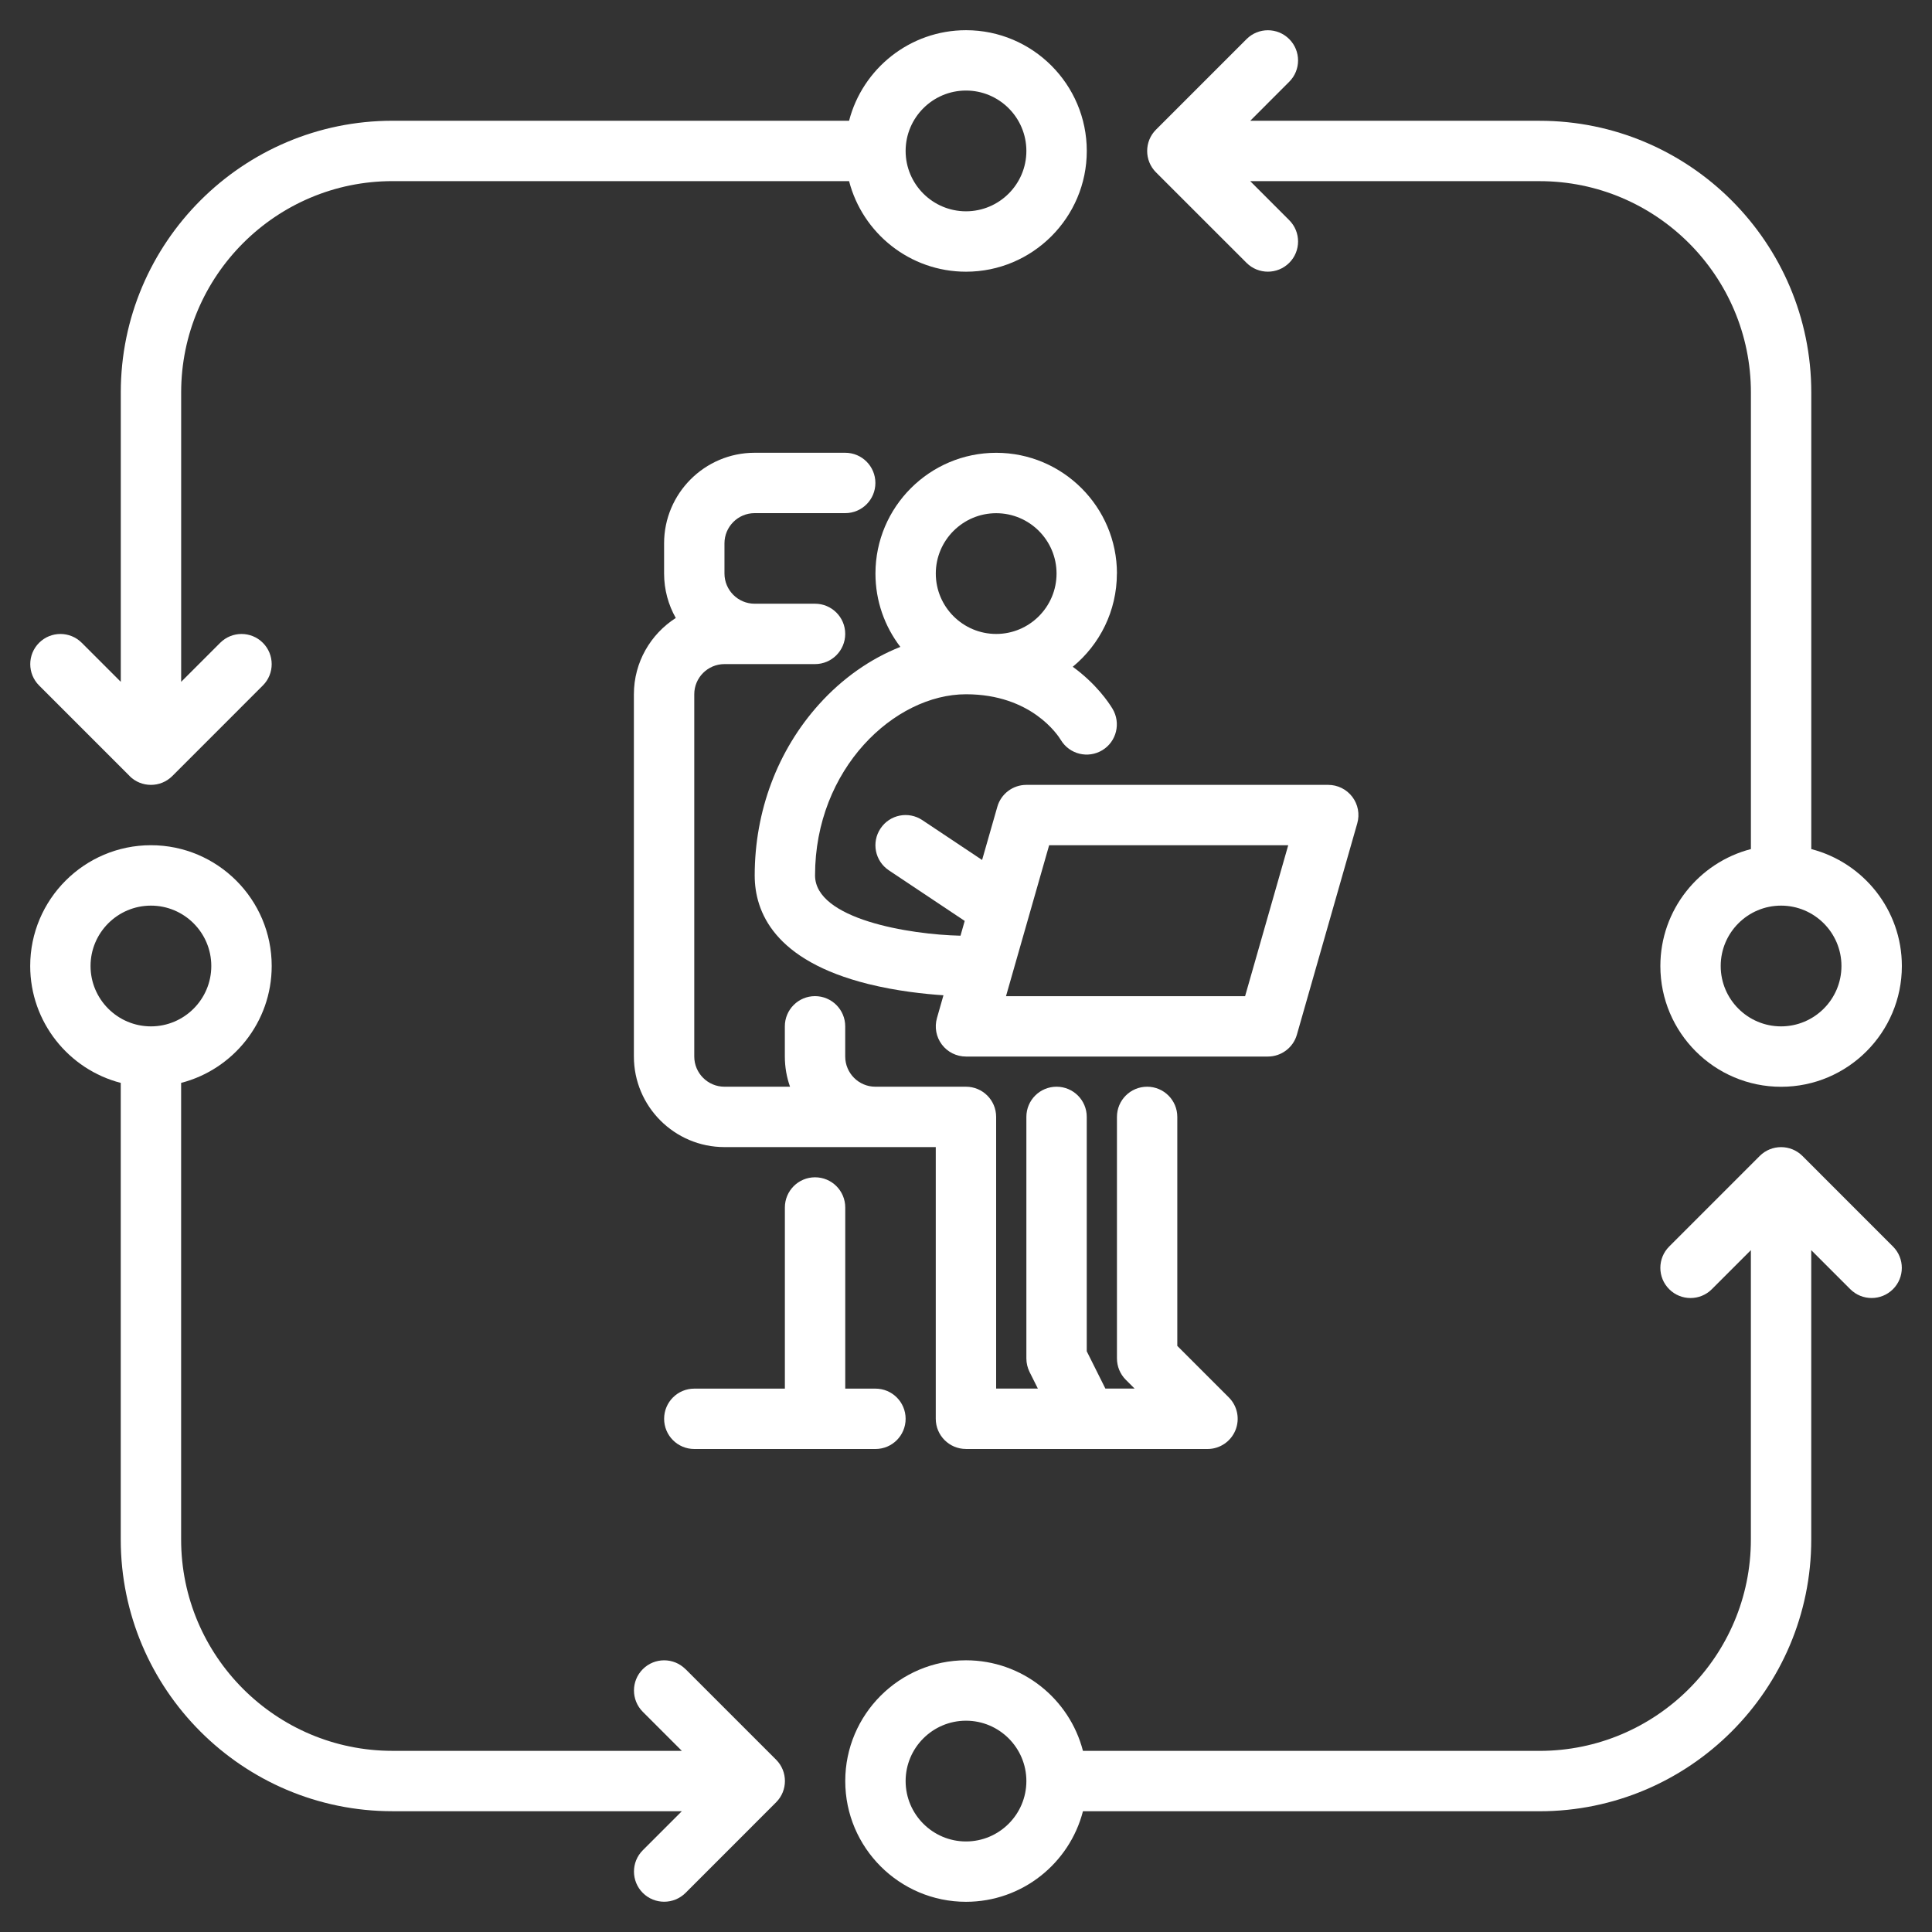
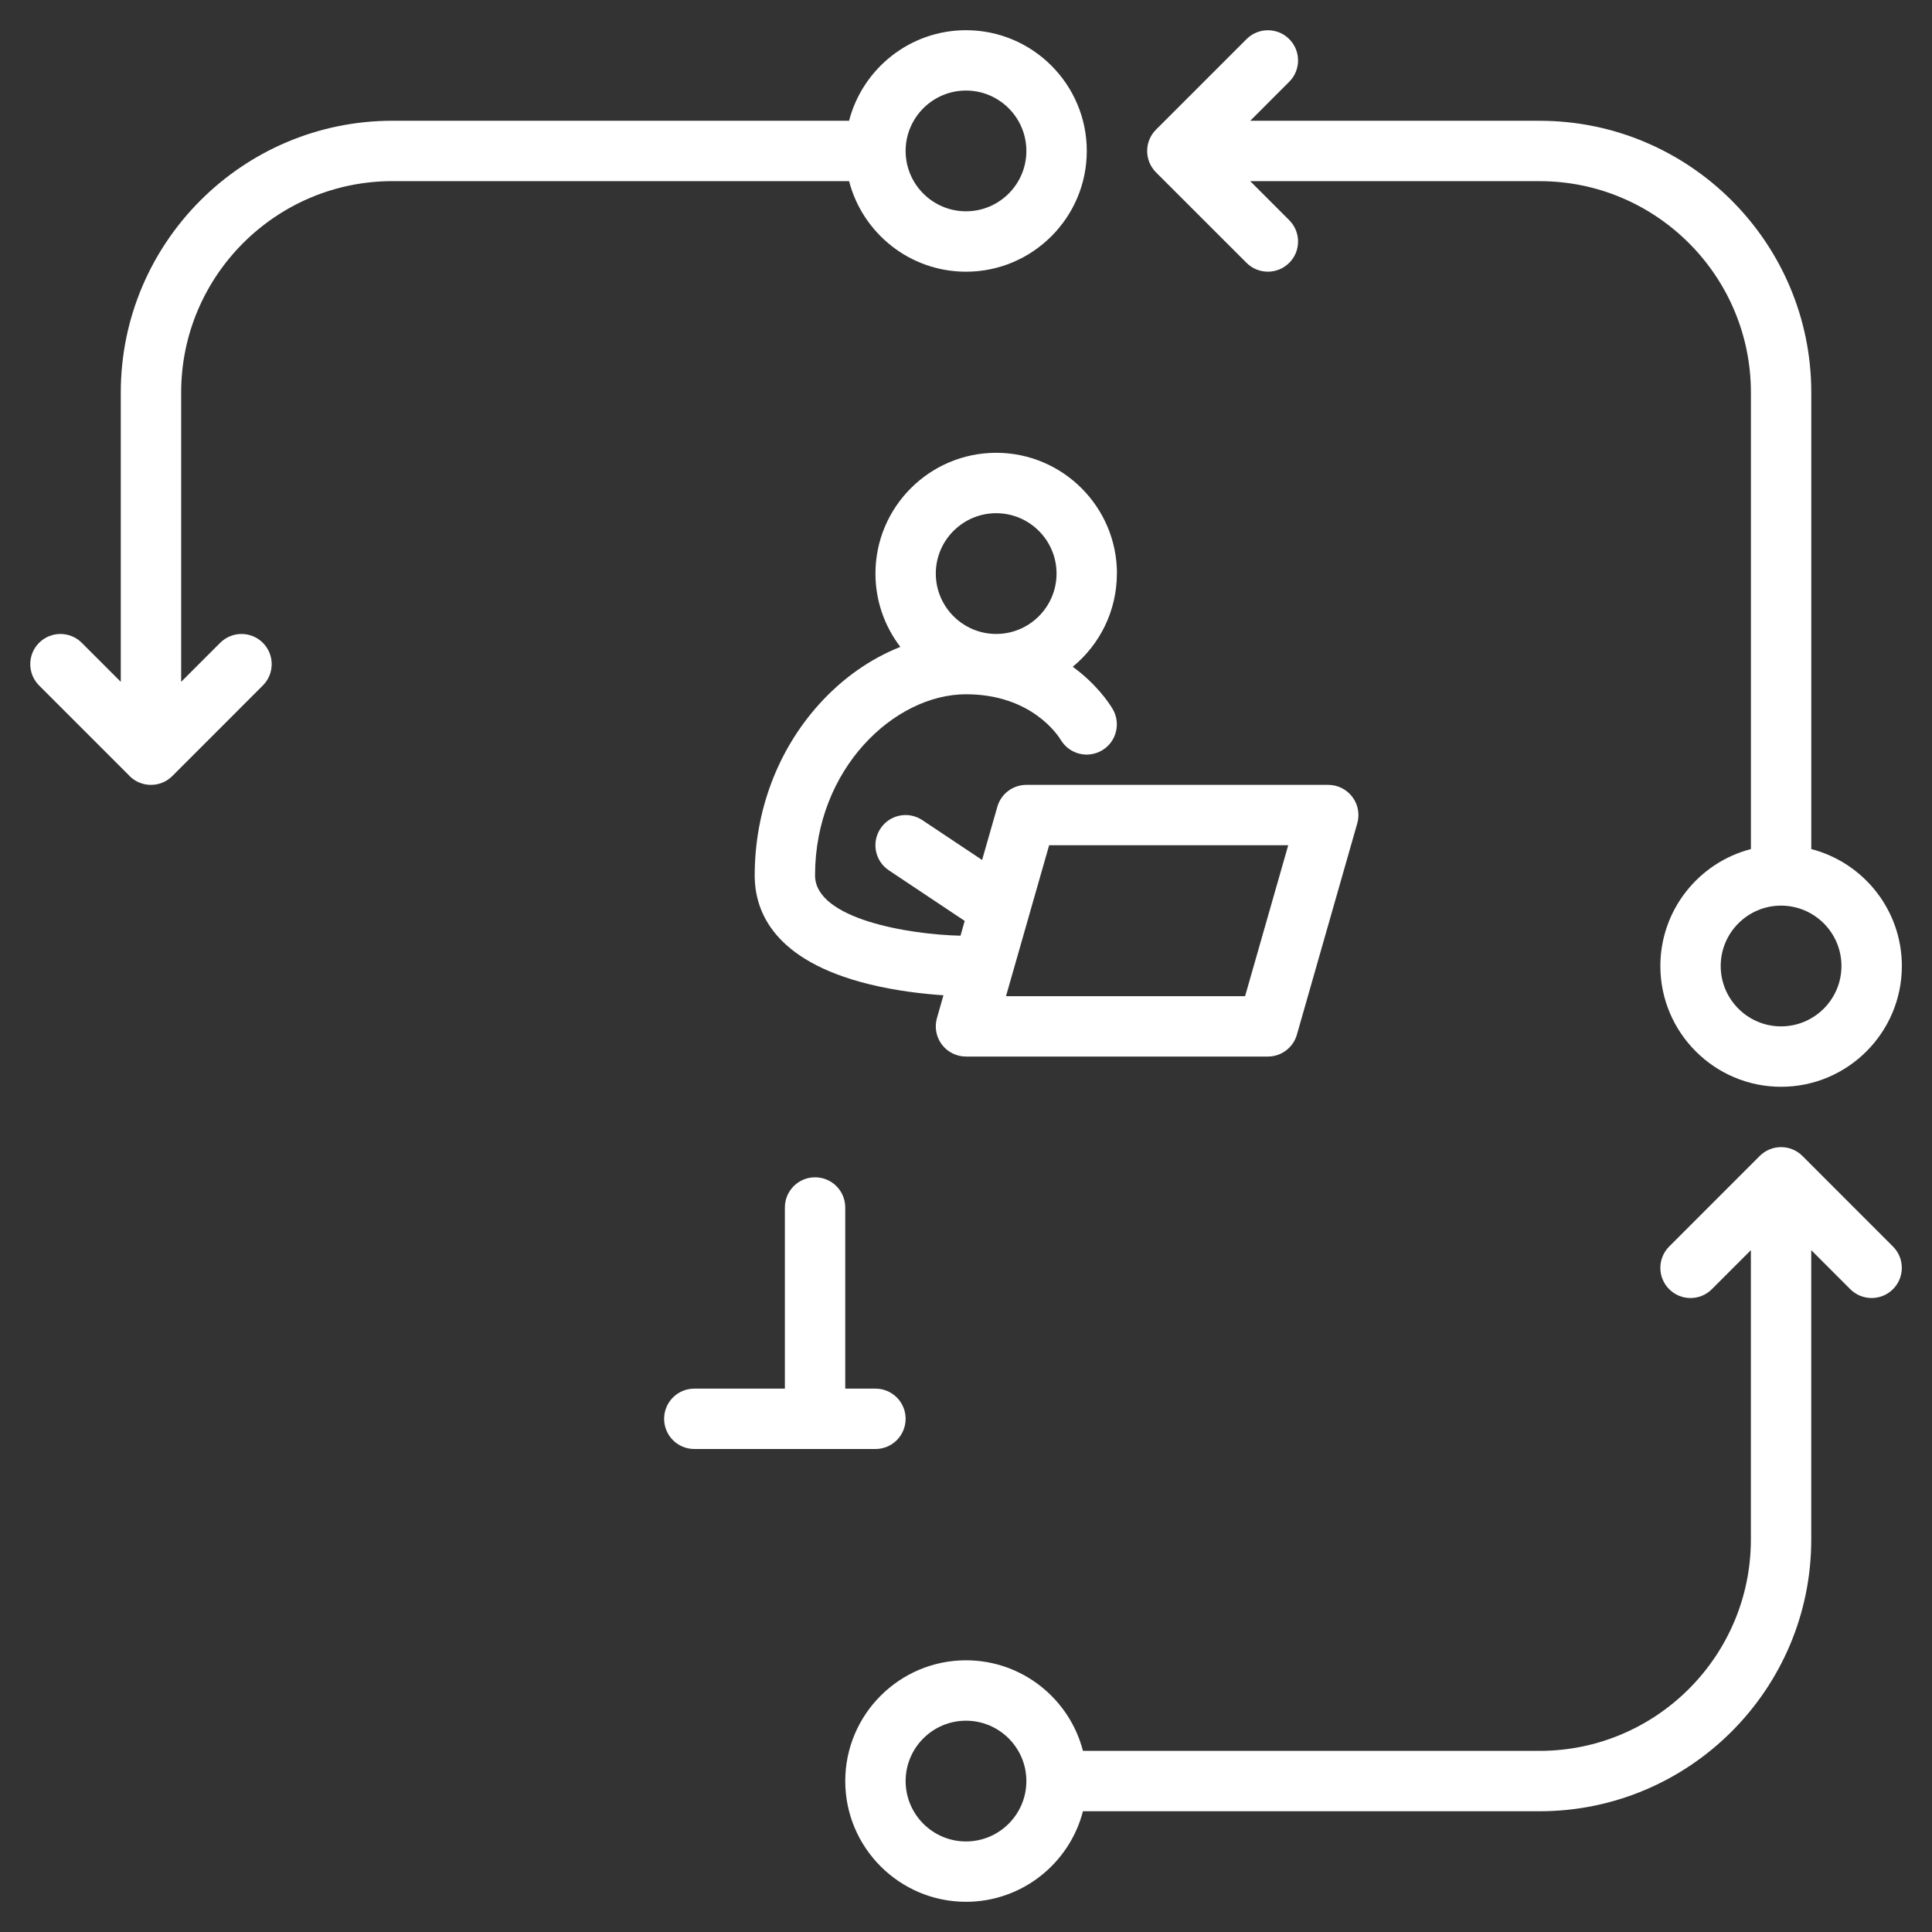
<svg xmlns="http://www.w3.org/2000/svg" width="60" height="60" viewBox="0 0 60 60" fill="none">
  <rect x="0" y="0" width="60" height="60" fill="#333333" stroke="none" />
  <g clip-path="url(#clip0_258_12985)">
    <path d="M34.688 17.812C34.688 15.745 33.005 14.062 30.938 14.062C28.87 14.062 27.188 15.745 27.188 17.812C27.188 18.668 27.477 19.458 27.961 20.09C27.035 20.456 26.166 21.062 25.436 21.873C24.146 23.305 23.438 25.193 23.438 27.188C23.438 28.323 24.048 29.83 26.96 30.558C27.844 30.778 28.718 30.871 29.3 30.909L29.098 31.617C29.017 31.9 29.073 32.204 29.251 32.44C29.429 32.675 29.706 32.812 30 32.812H39.375C39.793 32.812 40.161 32.535 40.276 32.133L42.151 25.57C42.232 25.288 42.176 24.983 41.998 24.748C41.819 24.512 41.543 24.375 41.249 24.375H31.874C31.456 24.375 31.087 24.653 30.973 25.055L30.5 26.707L28.644 25.47C28.213 25.182 27.631 25.298 27.345 25.73C27.057 26.161 27.173 26.742 27.605 27.029L29.96 28.6L29.829 29.059C28.247 29.024 25.312 28.546 25.312 27.186C25.312 23.871 27.783 21.561 30 21.561C32.029 21.561 32.858 22.835 32.948 22.985C33.217 23.427 33.792 23.566 34.234 23.298C34.677 23.03 34.816 22.452 34.549 22.009C34.432 21.816 34.045 21.238 33.315 20.707C34.152 20.019 34.686 18.976 34.686 17.81L34.688 17.812ZM32.582 26.25H40.007L38.667 30.938H31.242L32.582 26.25ZM30.938 19.688C29.904 19.688 29.062 18.846 29.062 17.812C29.062 16.779 29.904 15.938 30.938 15.938C31.971 15.938 32.812 16.779 32.812 17.812C32.812 18.846 31.971 19.688 30.938 19.688Z" fill="white" />
-     <path d="M30 45H37.5C37.88 45 38.221 44.771 38.366 44.421C38.511 44.071 38.431 43.667 38.163 43.399L36.562 41.798V34.686C36.562 34.168 36.143 33.749 35.625 33.749C35.107 33.749 34.688 34.168 34.688 34.686V42.186C34.688 42.435 34.786 42.674 34.962 42.85L35.236 43.124H34.329L33.75 41.965V34.686C33.75 34.168 33.331 33.749 32.812 33.749C32.294 33.749 31.875 34.168 31.875 34.686V42.186C31.875 42.332 31.909 42.476 31.973 42.606L32.232 43.124H30.936V34.686C30.936 34.168 30.517 33.749 29.999 33.749H27.186C26.669 33.749 26.249 33.328 26.249 32.811V31.874C26.249 31.356 25.829 30.936 25.311 30.936C24.793 30.936 24.374 31.356 24.374 31.874V32.811C24.374 33.139 24.431 33.456 24.535 33.749H22.499C21.982 33.749 21.561 33.328 21.561 32.811V21.561C21.561 21.044 21.982 20.624 22.499 20.624H25.311C25.829 20.624 26.249 20.204 26.249 19.686C26.249 19.168 25.829 18.749 25.311 18.749H23.436C22.919 18.749 22.499 18.328 22.499 17.811V16.874C22.499 16.357 22.919 15.936 23.436 15.936H26.249C26.767 15.936 27.186 15.517 27.186 14.999C27.186 14.481 26.767 14.061 26.249 14.061H23.436C21.886 14.061 20.624 15.323 20.624 16.874V17.811C20.624 18.313 20.756 18.784 20.987 19.192C20.206 19.692 19.686 20.567 19.686 21.561V32.811C19.686 34.362 20.948 35.624 22.499 35.624H29.061V44.061C29.061 44.579 29.481 44.999 29.999 44.999L30 45Z" fill="white" />
    <path d="M25.312 36.562C24.794 36.562 24.375 36.982 24.375 37.5V43.125H21.562C21.044 43.125 20.625 43.544 20.625 44.062C20.625 44.581 21.044 45 21.562 45H27.188C27.706 45 28.125 44.581 28.125 44.062C28.125 43.544 27.706 43.125 27.188 43.125H26.25V37.5C26.25 36.982 25.831 36.562 25.312 36.562Z" fill="white" />
    <path d="M58.788 38.712L55.976 35.899C55.61 35.534 55.016 35.534 54.65 35.899L51.838 38.712C51.472 39.077 51.472 39.672 51.838 40.037C52.203 40.403 52.798 40.403 53.163 40.037L54.375 38.825V47.812C54.375 51.431 51.431 54.375 47.812 54.375H33.632C33.215 52.759 31.745 51.562 30 51.562C27.933 51.562 26.25 53.245 26.25 55.312C26.25 57.38 27.933 59.062 30 59.062C31.744 59.062 33.215 57.866 33.632 56.25H47.812C52.465 56.25 56.25 52.465 56.25 47.812V38.825L57.462 40.037C57.645 40.22 57.885 40.311 58.125 40.311C58.365 40.311 58.604 40.22 58.788 40.037C59.154 39.672 59.154 39.077 58.788 38.712ZM30 57.188C28.966 57.188 28.125 56.346 28.125 55.312C28.125 54.279 28.966 53.438 30 53.438C31.034 53.438 31.875 54.279 31.875 55.312C31.875 56.346 31.034 57.188 30 57.188Z" fill="white" />
    <path d="M38.712 8.163C38.895 8.346 39.135 8.437 39.375 8.437C39.615 8.437 39.854 8.346 40.038 8.163C40.404 7.798 40.404 7.203 40.038 6.838L38.827 5.626H47.814C51.432 5.626 54.376 8.57 54.376 12.189V26.369C52.76 26.787 51.564 28.256 51.564 30.001C51.564 32.068 53.246 33.751 55.314 33.751C57.381 33.751 59.064 32.068 59.064 30.001C59.064 28.257 57.867 26.787 56.251 26.369V12.189C56.251 7.536 52.466 3.751 47.814 3.751H38.827L40.038 2.539C40.404 2.174 40.404 1.58 40.038 1.214C39.673 0.848 39.078 0.848 38.713 1.214L35.9 4.027C35.535 4.392 35.535 4.986 35.9 5.352L38.713 8.164L38.712 8.163ZM57.188 30C57.188 31.034 56.346 31.875 55.312 31.875C54.279 31.875 53.438 31.034 53.438 30C53.438 28.966 54.279 28.125 55.312 28.125C56.346 28.125 57.188 28.966 57.188 30Z" fill="white" />
    <path d="M4.024 24.101C4.207 24.284 4.447 24.375 4.688 24.375C4.928 24.375 5.167 24.284 5.351 24.101L8.163 21.288C8.529 20.923 8.529 20.328 8.163 19.963C7.798 19.597 7.204 19.597 6.838 19.963L5.626 21.175V12.188C5.626 8.569 8.57 5.625 12.189 5.625H26.369C26.787 7.241 28.256 8.438 30.001 8.438C32.068 8.438 33.751 6.755 33.751 4.688C33.751 2.62 32.068 0.938 30.001 0.938C28.257 0.938 26.787 2.134 26.369 3.75H12.189C7.536 3.75 3.751 7.535 3.751 12.188V21.175L2.539 19.963C2.174 19.597 1.58 19.597 1.214 19.963C0.848 20.328 0.848 20.923 1.214 21.288L4.027 24.101H4.024ZM30 2.812C31.034 2.812 31.875 3.654 31.875 4.688C31.875 5.721 31.034 6.562 30 6.562C28.966 6.562 28.125 5.721 28.125 4.688C28.125 3.654 28.966 2.812 30 2.812Z" fill="white" />
-     <path d="M21.288 51.837C20.923 51.471 20.328 51.471 19.963 51.837C19.597 52.202 19.597 52.796 19.963 53.162L21.175 54.374H12.188C8.569 54.374 5.625 51.43 5.625 47.811V33.63C7.241 33.213 8.438 31.744 8.438 29.999C8.438 27.932 6.755 26.249 4.688 26.249C2.62 26.249 0.938 27.932 0.938 29.999C0.938 31.742 2.134 33.213 3.75 33.63V47.811C3.75 52.464 7.535 56.249 12.188 56.249H21.175L19.963 57.461C19.597 57.826 19.597 58.42 19.963 58.786C20.146 58.969 20.386 59.06 20.626 59.06C20.866 59.06 21.105 58.969 21.29 58.786L24.102 55.973C24.468 55.608 24.468 55.014 24.102 54.648L21.29 51.836L21.288 51.837ZM2.812 30C2.812 28.966 3.654 28.125 4.688 28.125C5.721 28.125 6.562 28.966 6.562 30C6.562 31.034 5.721 31.875 4.688 31.875C3.654 31.875 2.812 31.034 2.812 30Z" fill="white" />
  </g>
  <defs>
    <clipPath id="clip0_258_12985">
      <rect width="60" height="60" fill="white" />
    </clipPath>
  </defs>
</svg>